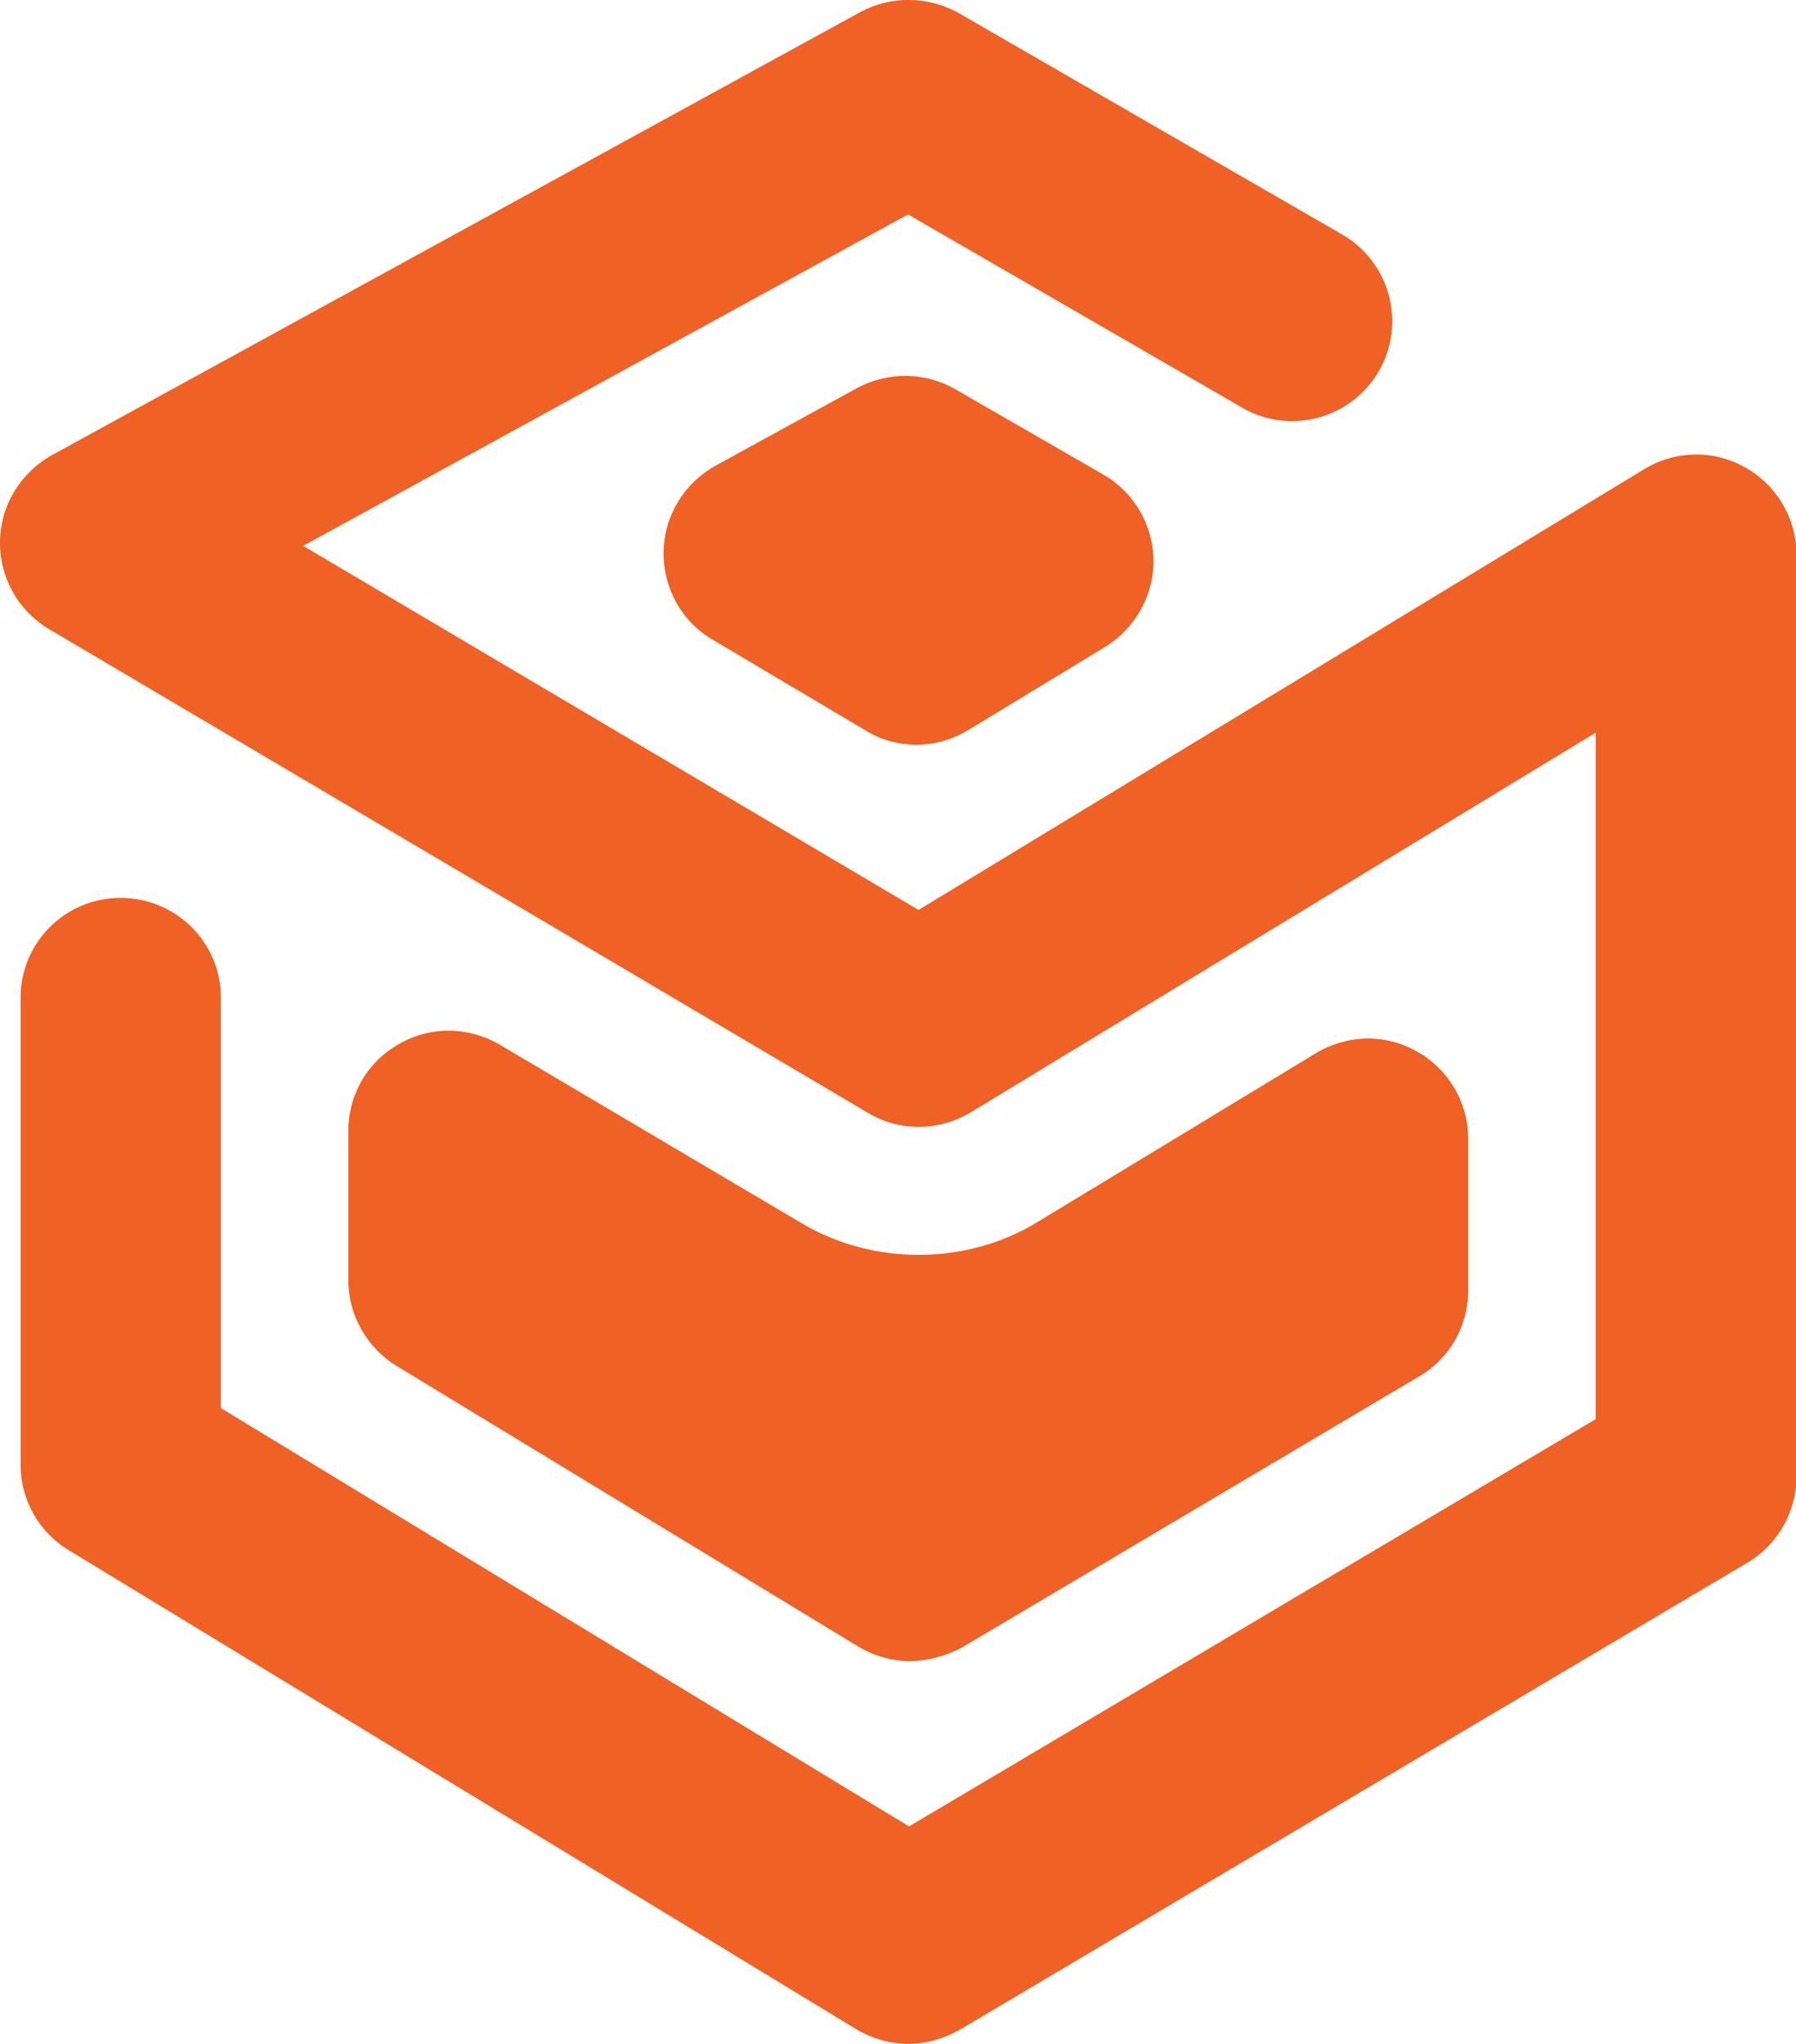
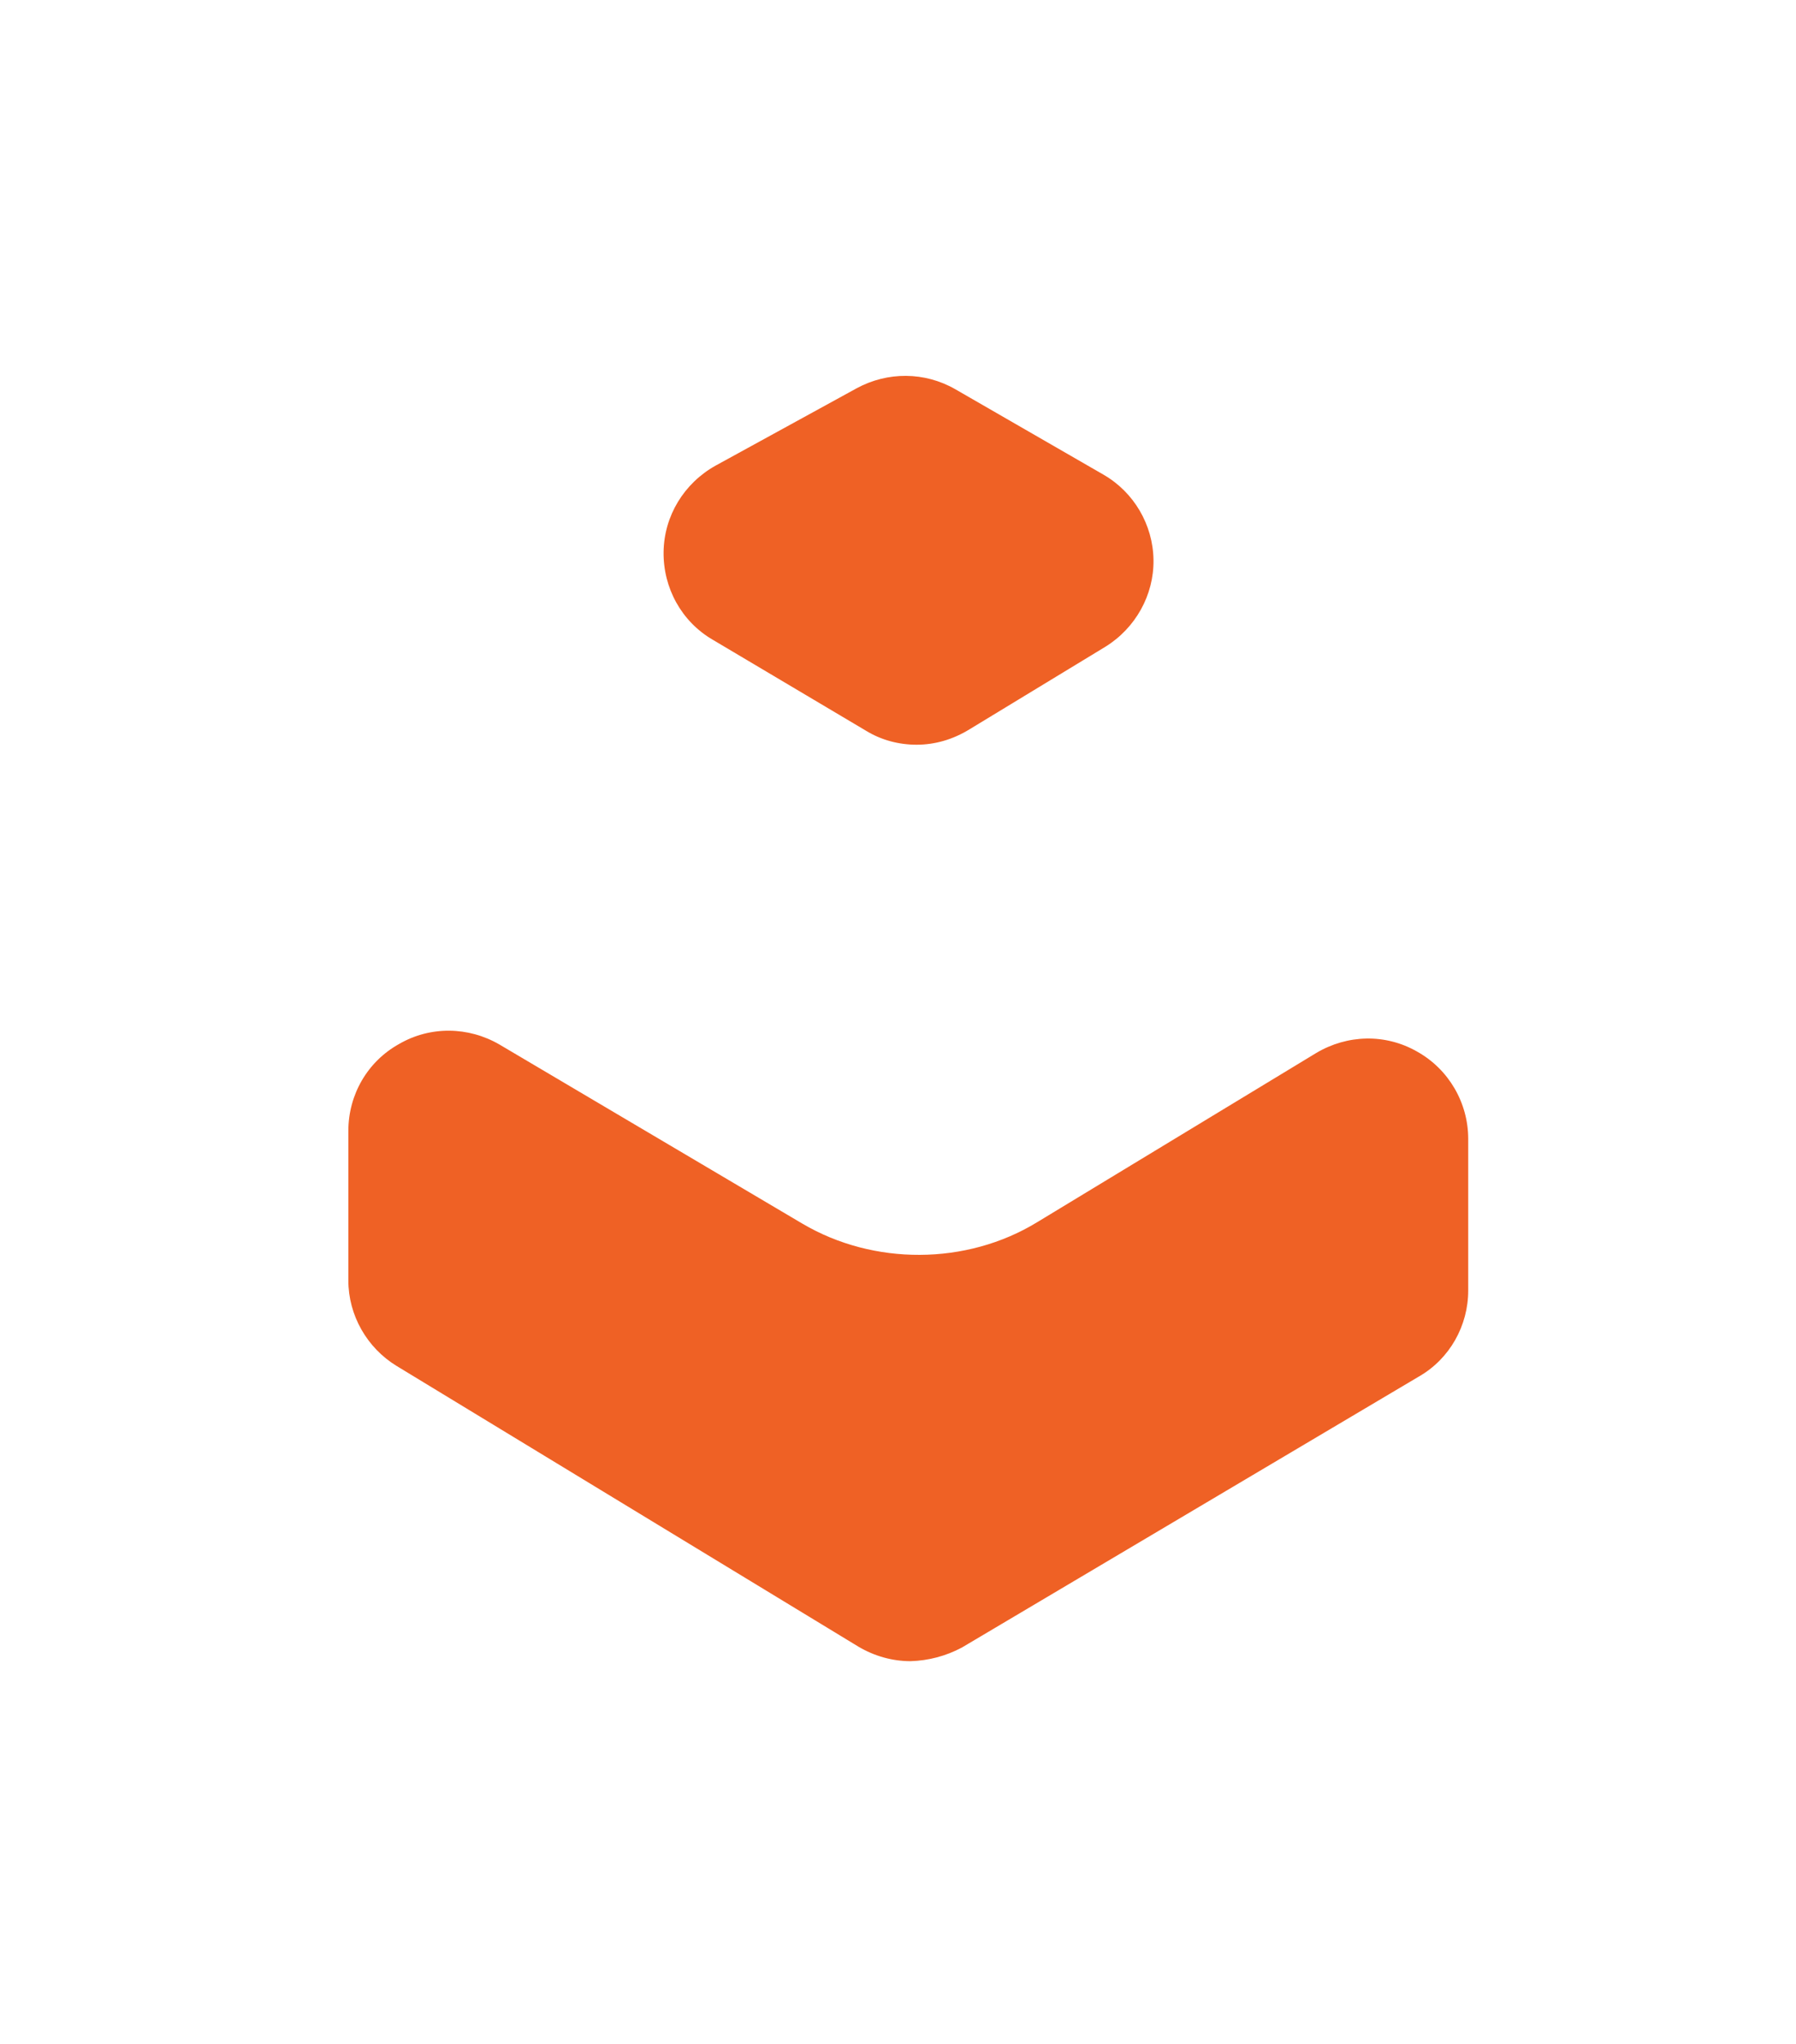
<svg xmlns="http://www.w3.org/2000/svg" version="1.1" id="Layer_2_00000044863133270524631890000009931219982827970995_" x="0px" y="0px" viewBox="0 0 357.8 407" style="enable-background:new 0 0 357.8 407;" xml:space="preserve">
  <style type="text/css">
	.st0{fill:#EF6125;}
</style>
  <g id="Layer_2-2">
    <g>
      <g>
        <path class="st0" d="M182.6,148.3c-3.5,0-7-0.9-10.1-2.8l-30.5-18.1c-6.2-3.6-9.9-10.3-9.8-17.5c0.1-7.2,4.1-13.7,10.4-17.2     l28.1-15.4c6.1-3.3,13.5-3.3,19.6,0.2l29.5,17c6.1,3.5,9.9,10,10,17c0.1,7-3.6,13.6-9.6,17.3l-27,16.4     C189.8,147.3,186.2,148.3,182.6,148.3 M181.4,330.8c-3.6,0-7.2-1-10.4-2.9l-92-55.9c-5.9-3.6-9.6-10.1-9.6-17v-29.8     c0-7.2,3.8-13.8,10.1-17.3c6.2-3.6,13.8-3.5,20,0.1l60.4,35.7c14.1,8.3,32.6,8.3,46.7-0.3l55.6-33.7c6.2-3.7,13.8-3.9,20.1-0.3     c6.3,3.5,10.2,10.2,10.2,17.4v30.2c0,7-3.7,13.6-9.8,17.1l-91.1,54C188.4,329.8,184.9,330.7,181.4,330.8" />
-         <path class="st0" d="M181,407c-3.6,0-7.2-1-10.4-2.9L13.7,308.7c-6-3.6-9.6-10.1-9.6-17v-93c0-11,8.9-19.9,19.9-19.9     S44,187.6,44,198.6v81.8l137.1,83.3l136.8-81.1V145.9l-124.5,75.6c-6.3,3.8-14.2,3.9-20.5,0.1L9.8,125.3     C3.6,121.6-0.1,115,0,107.8c0.1-7.2,4.1-13.7,10.4-17.2l161-88.2c6.1-3.3,13.5-3.2,19.6,0.2l76.4,44.1     c9.5,5.5,12.8,17.7,7.3,27.2c-5.5,9.5-17.7,12.8-27.2,7.3l-66.6-38.5l-120.5,66l122.6,72.5l144.6-87.8c6.1-3.7,13.8-3.9,20.1-0.3     c6.3,3.5,10.2,10.2,10.2,17.4V294c0,7-3.7,13.6-9.8,17.2l-156.9,93C188,406,184.5,407,181,407" />
      </g>
    </g>
  </g>
</svg>